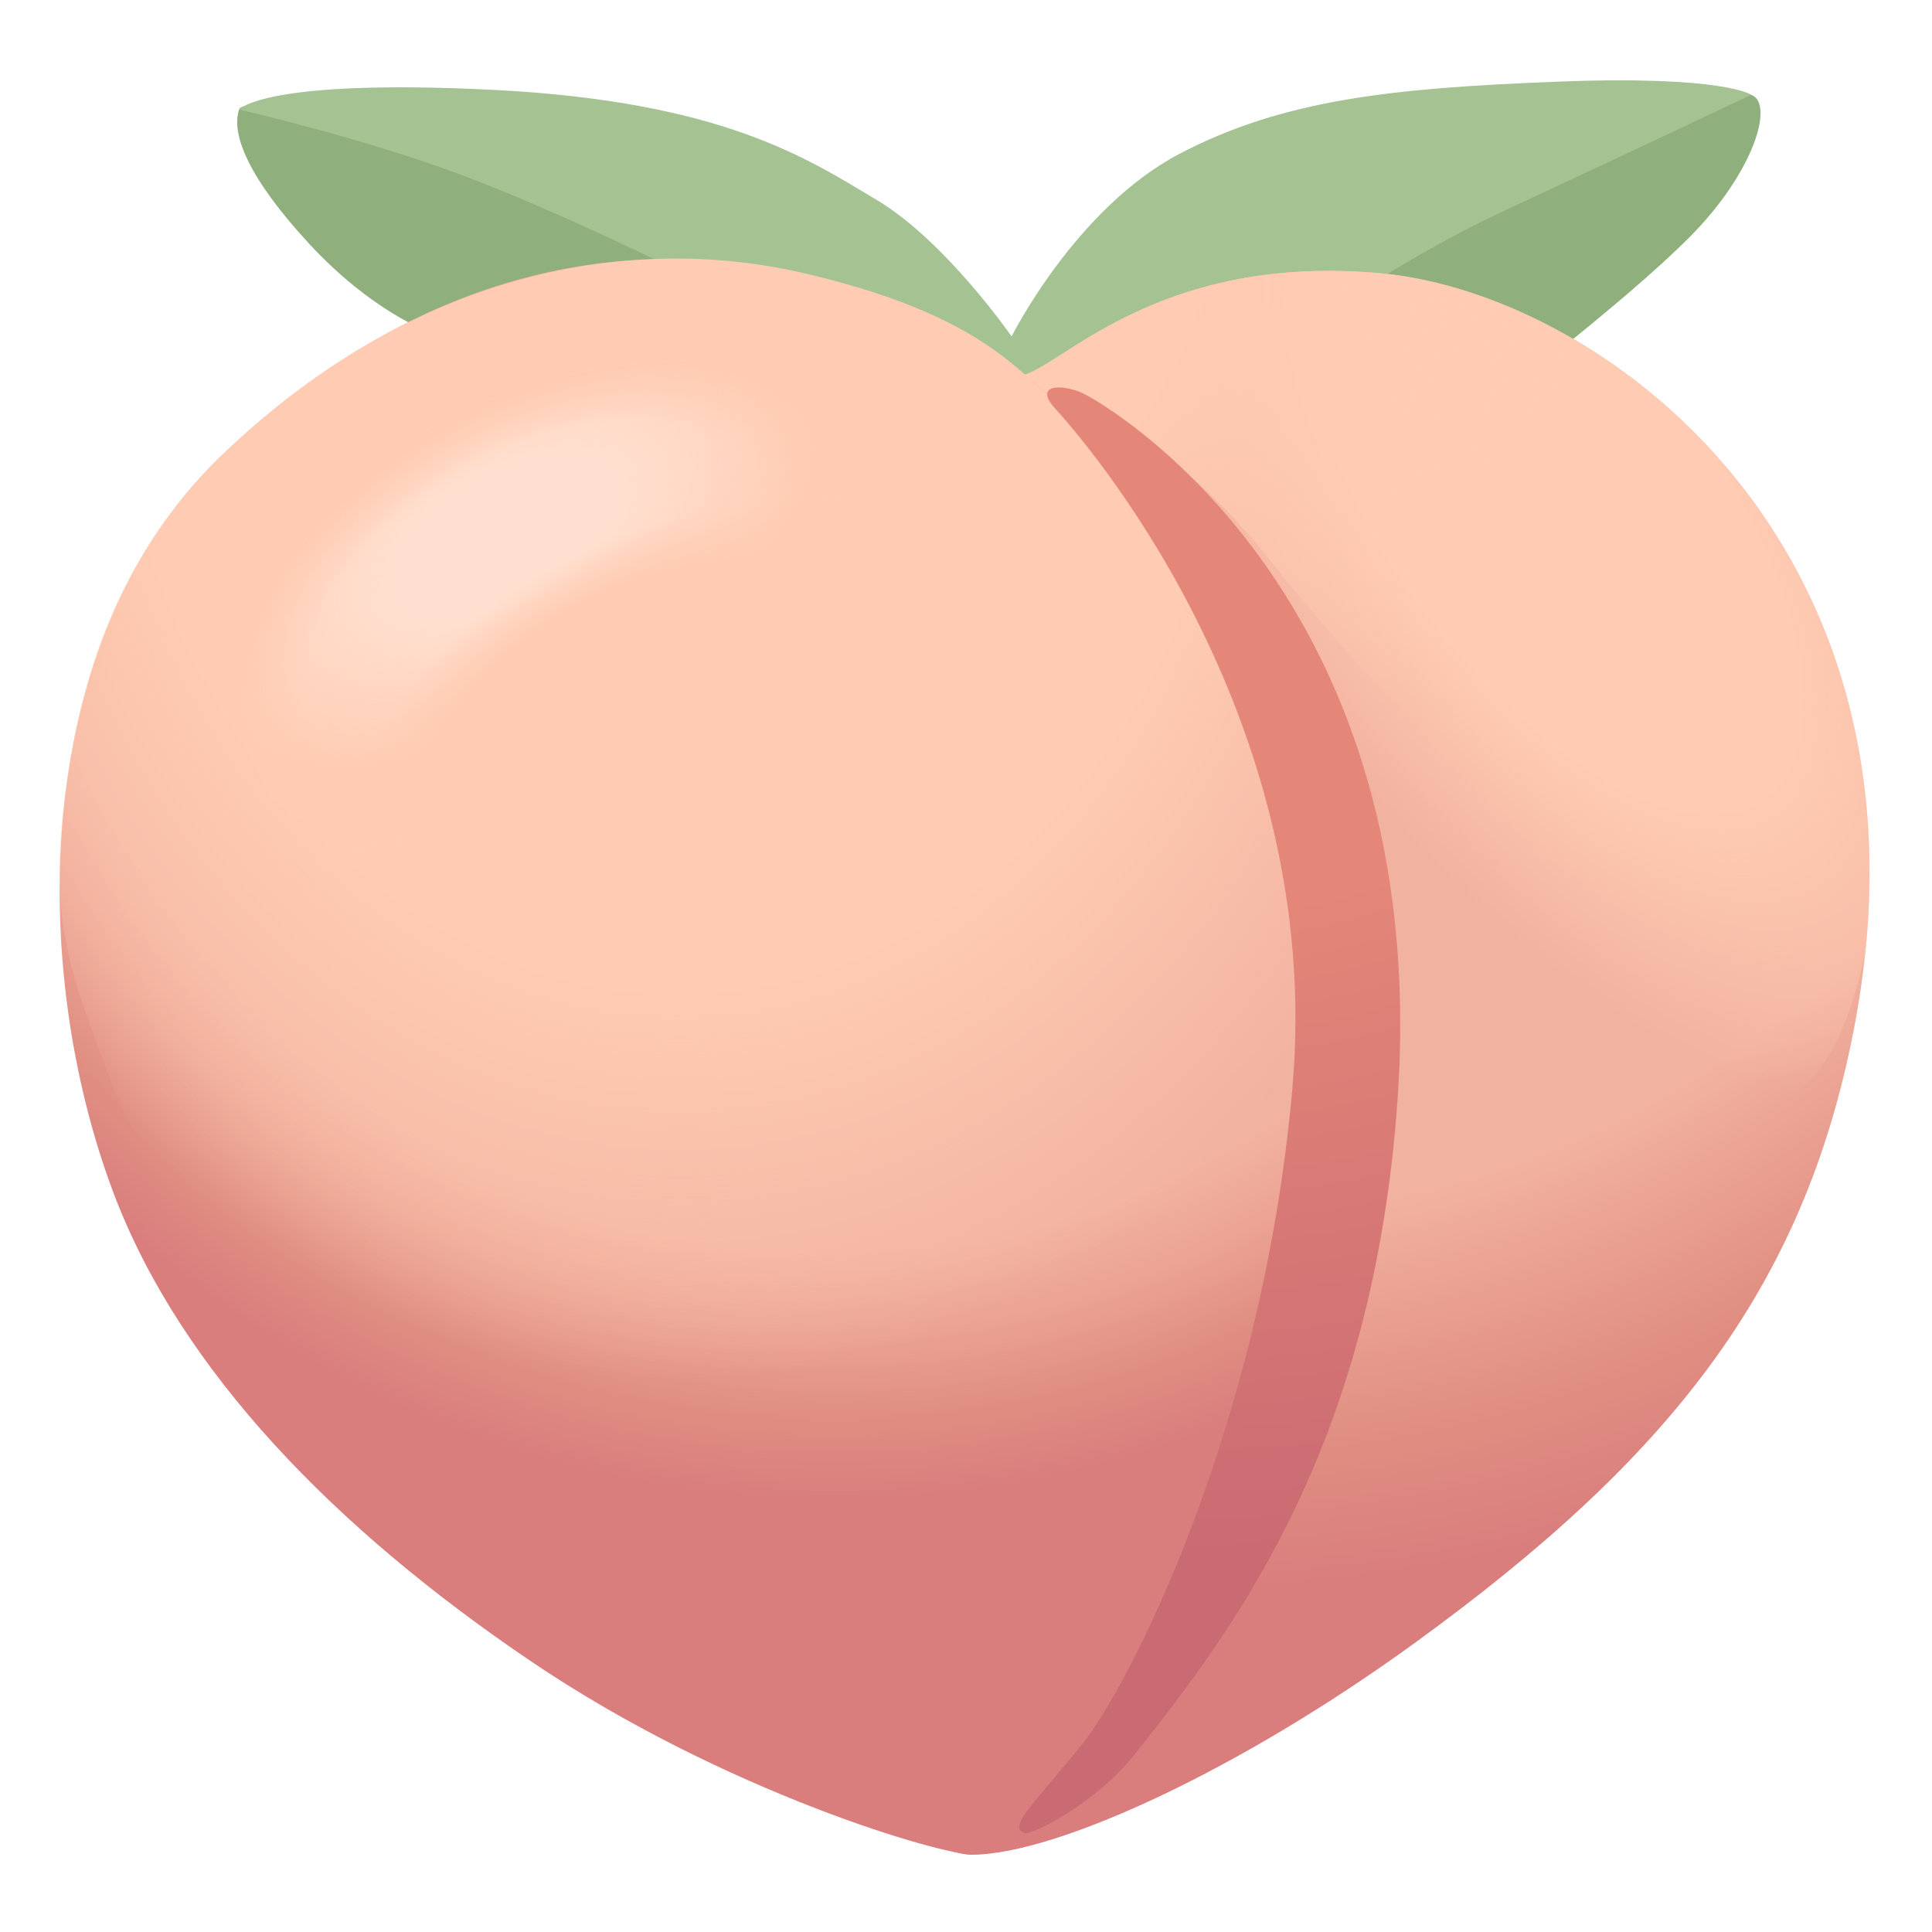
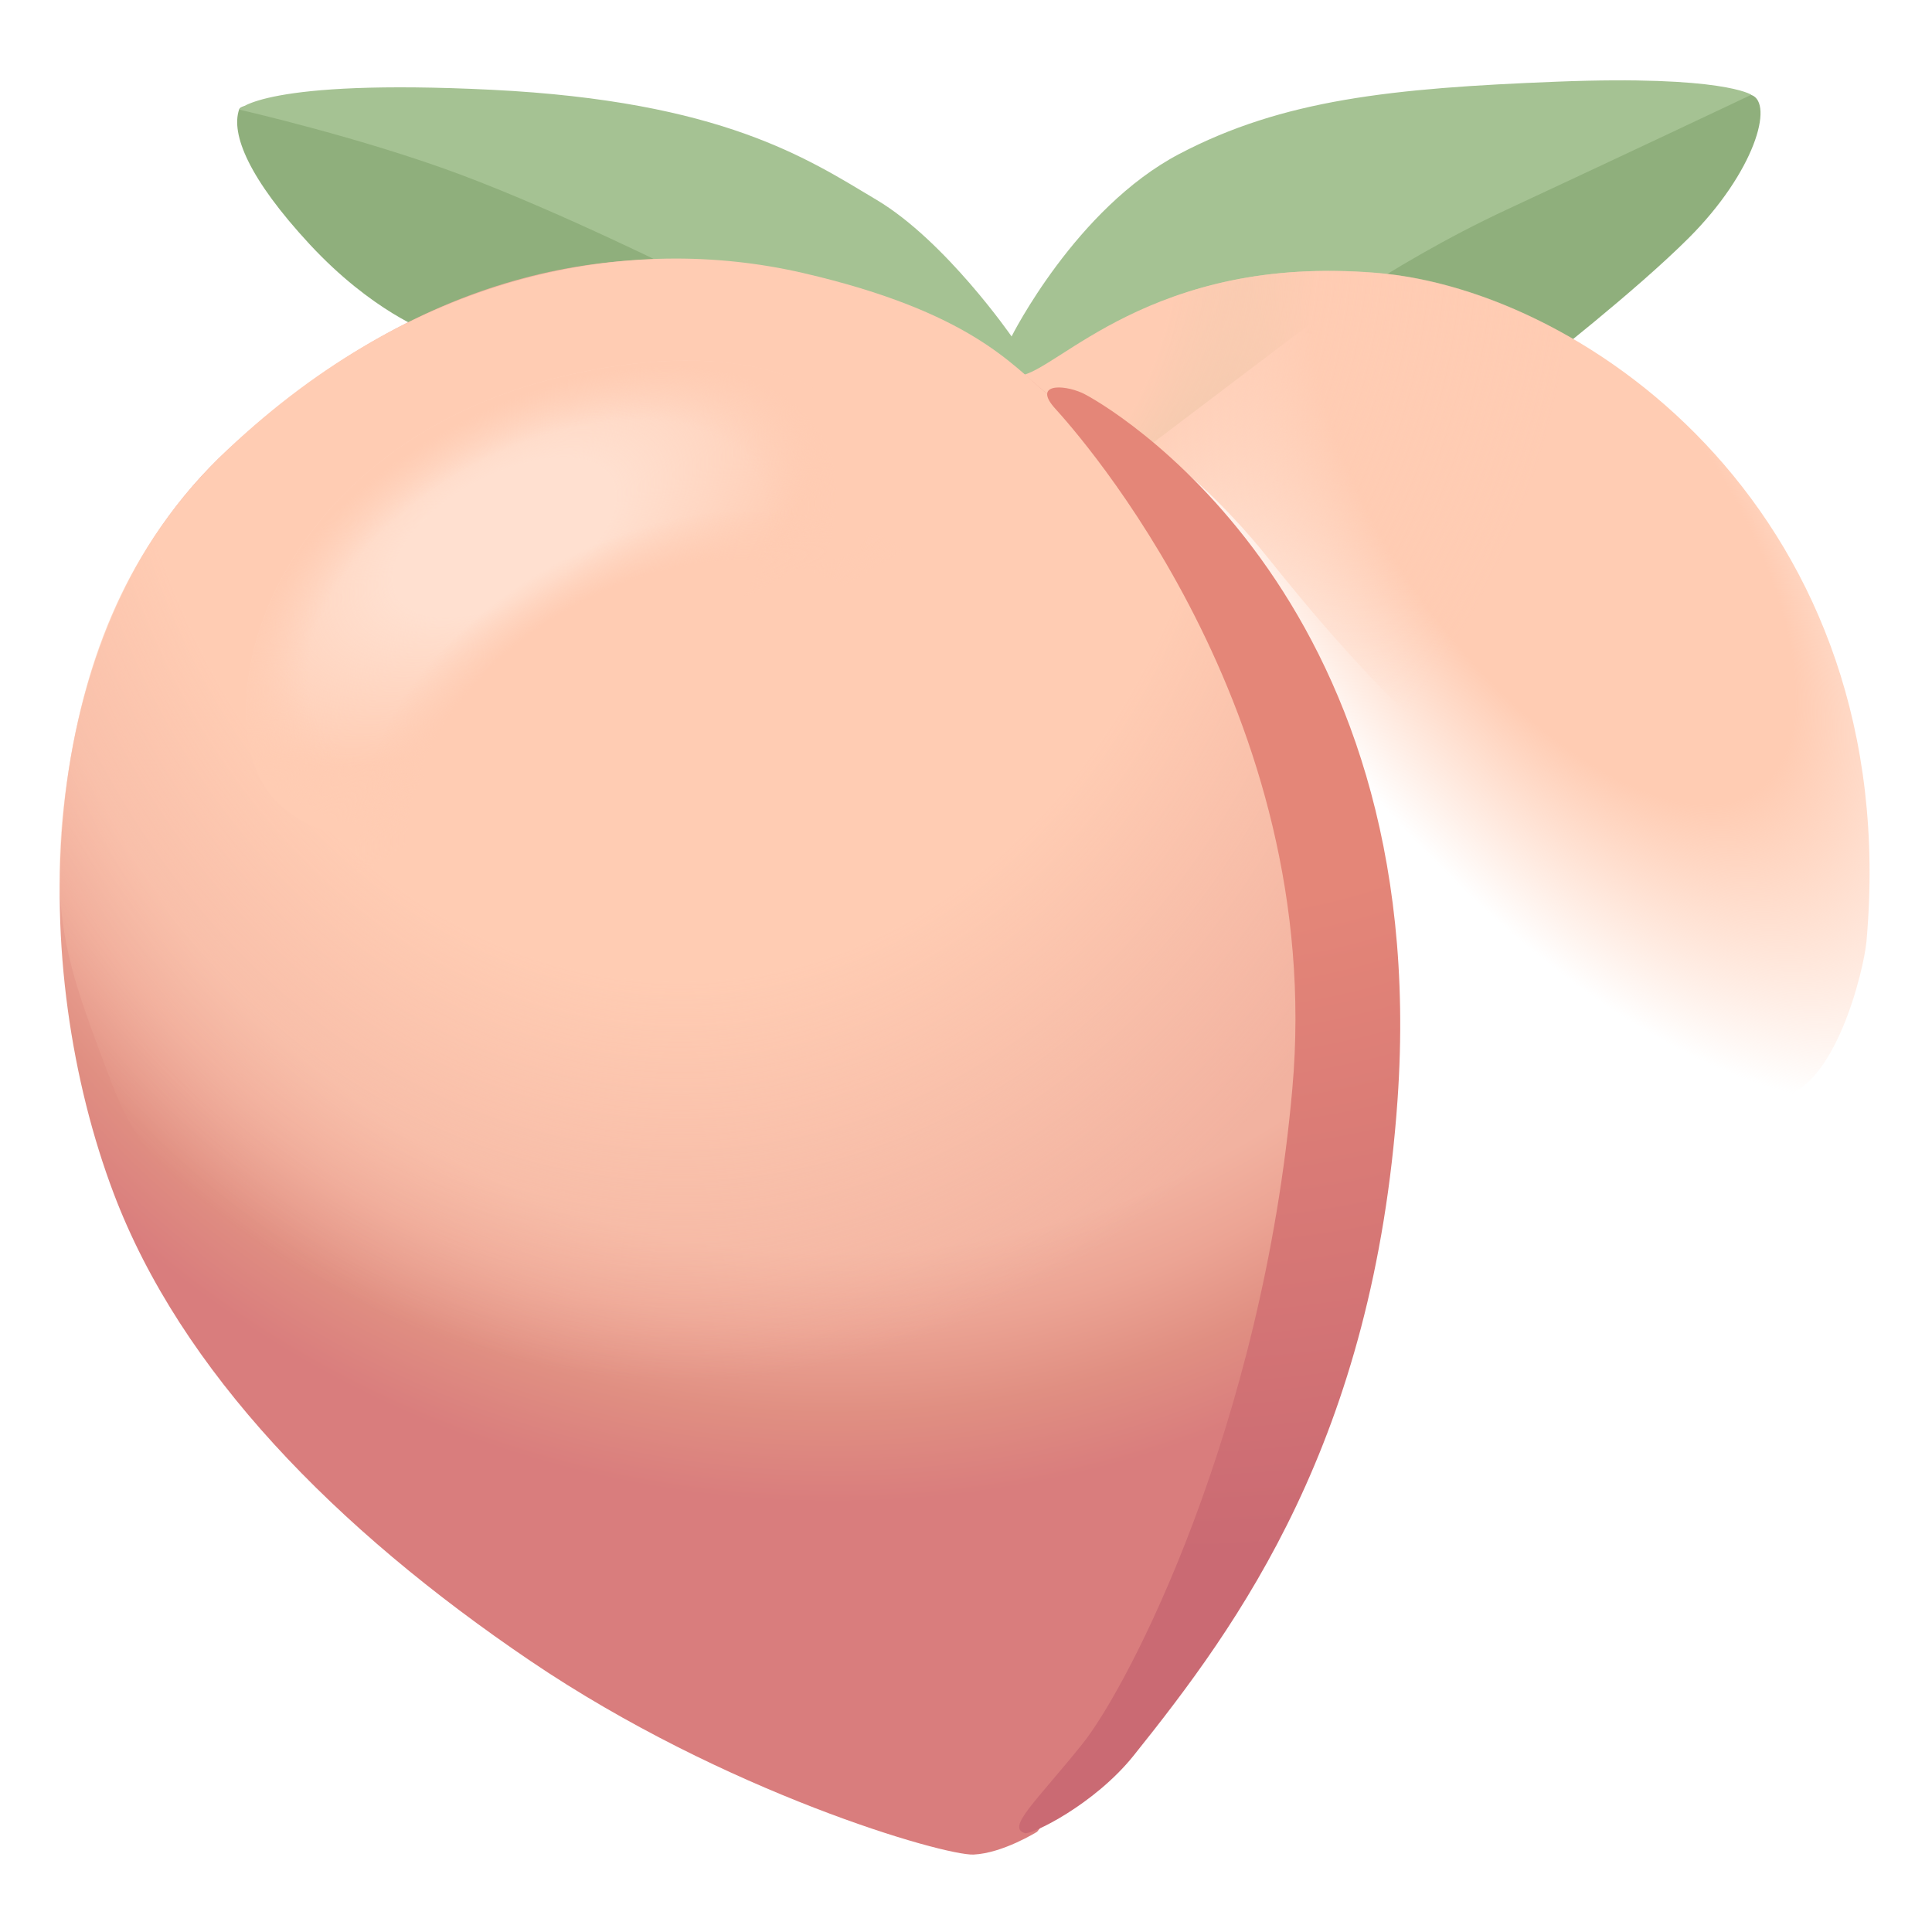
<svg xmlns="http://www.w3.org/2000/svg" width="800px" height="800px" viewBox="0 0 128 128" aria-hidden="true" role="img" class="iconify iconify--noto" preserveAspectRatio="xMidYMid meet">
  <path d="M101.98 24.25s6.37-4.95 9.91-8.49c4.36-4.36 5.66-8.93 4.14-9.47c-1.52-.54-7.41.54-7.41.54l-17.64 8.6l-4.47 6.64l15.47 2.18z" fill="#8faf7c">

</path>
  <path d="M28.36 21.96s-3.7-1.31-7.84-5.77c-4.04-4.36-5.23-7.3-4.68-8.93c.54-1.63 20.69 4.36 20.69 4.36l13.4 5.99l3.48 7.19l-25.05-2.84z" fill="#8faf7c">

</path>
  <path d="M67.02 22.29s4.25-8.49 11.11-12.09s14.05-4.36 25.05-4.79s12.85.87 12.85.87s-8.28 3.92-16.23 7.62s-14.38 8.6-14.38 8.6L68.44 35.36L45.35 18.15s-8.06-4.03-14.7-6.53s-14.81-4.36-14.81-4.36s1.61-2.06 16.77-1.31c15.25.76 20.91 4.57 25.48 7.3s8.93 9.04 8.93 9.04z" fill="#a5c293">

</path>
  <radialGradient id="IconifyId17ecdb2904d178eab14766" cx="79.058" cy="16.909" r="88.809" gradientUnits="userSpaceOnUse">
    <stop offset=".719" stop-color="#f2b2a0">

</stop>
    <stop offset=".78" stop-color="#eca494">

</stop>
    <stop offset=".886" stop-color="#e08f82">

</stop>
    <stop offset="1" stop-color="#d97d7d">

</stop>
  </radialGradient>
-   <path d="M68.22 24.69c2.5-.22 7.98-7.82 22.95-6.61c14.97 1.2 37.81 18.2 31.66 50.08c-3.34 17.34-12.36 28.52-29.03 40.64c-11.78 8.56-23.77 14-29.31 14.08c-4.99.08-11.87-10.84-11.87-10.84l15.6-87.35z" fill="url(#IconifyId17ecdb2904d178eab14766)">
- 
- </path>
  <radialGradient id="IconifyId17ecdb2904d178eab14767" cx="102.96" cy="33.821" r="28.35" gradientTransform="matrix(-.807 .59 -1.286 -1.757 229.539 32.471)" gradientUnits="userSpaceOnUse">
    <stop offset=".371" stop-color="#ffccb3">

</stop>
    <stop offset=".747" stop-color="#ffccb3" stop-opacity="0">

</stop>
  </radialGradient>
  <path d="M68.22 24.69c2.5-.22 7.98-7.82 22.95-6.61c14.04 1.13 34.99 16.14 32.49 44.28c-.17 1.88-2.09 9.95-5.88 10.35c-18.48 1.98-27.32-20.64-32.08-26.6c-9.1-11.37-17.48-21.42-17.48-21.42z" fill="url(#IconifyId17ecdb2904d178eab14767)">

</path>
  <radialGradient id="IconifyId17ecdb2904d178eab14768" cx="53.531" cy="15.482" r="50.699" gradientUnits="userSpaceOnUse">
    <stop offset=".481" stop-color="#ffccb3">

</stop>
    <stop offset="1" stop-color="#ffccb3" stop-opacity="0">

</stop>
  </radialGradient>
  <path d="M67.53 24.89c2.5-.22 8.67-8.02 23.64-6.82c11.37.91 27.26 10.93 31.58 29.65c1.01 4.4-4.78 9.44-8.55 10.09c-11.52 1.99-25.3-14.74-30.07-20.7c-6.47-8.09-11.74-9.86-14.47-10.78c-1.1-.38-2.13-1.44-2.13-1.44z" fill="url(#IconifyId17ecdb2904d178eab14768)">

</path>
  <radialGradient id="IconifyId17ecdb2904d178eab14769" cx="55.211" cy="29.084" r="76.871" gradientUnits="userSpaceOnUse">
    <stop offset=".701" stop-color="#f2b2a0">

</stop>
    <stop offset=".766" stop-color="#eca494">

</stop>
    <stop offset=".84" stop-color="#e08f82">

</stop>
    <stop offset=".917" stop-color="#d97d7d">

</stop>
    <stop offset=".998" stop-color="#d97d7d">

</stop>
    <stop offset=".999" stop-color="#d97d7d">

</stop>
  </radialGradient>
  <path d="M88.38 66.94l-2.19 23.04l-9.53 21.65l-7.95 9.73s-2.27 1.42-4.21 1.51c-1.95.08-16.45-4.09-29.36-12.83S11.98 90.83 7.53 79.06c-5.56-14.7-5.76-36.95 7.55-49.26S41.5 15.7 52.62 18.08s14.5 6.16 16.69 7.95s11.52 13.11 11.52 13.11l7.35 18.87l.2 8.93z" fill="url(#IconifyId17ecdb2904d178eab14769)">

</path>
  <radialGradient id="IconifyId17ecdb2904d178eab14770" cx="44.682" cy="18.368" r="73.082" gradientTransform="matrix(.018 1 -.796 .014 58.517 -26.566)" gradientUnits="userSpaceOnUse">
    <stop offset=".638" stop-color="#ffccb3">

</stop>
    <stop offset="1" stop-color="#ffccb3" stop-opacity="0">

</stop>
  </radialGradient>
  <path d="M56.83 95.2c-24.2 3-44.92-11.51-49.37-23.28c-3.08-8.13-4.44-11.44-2.86-21.24c1.28-7.9 4.25-14.99 10.47-20.88c12.41-11.75 26.57-14.39 38.15-11.71c11.08 2.56 13.89 6.15 16.07 7.94s11.52 13.11 11.52 13.11l7.35 18.87c.02 0 1.52 33.12-31.33 37.19z" fill="url(#IconifyId17ecdb2904d178eab14770)">

</path>
  <radialGradient id="IconifyId17ecdb2904d178eab14771" cx="77.948" cy="17.422" r="85.745" gradientUnits="userSpaceOnUse">
    <stop offset=".499" stop-color="#e48678">

</stop>
    <stop offset=".999" stop-color="#ca6a73">

</stop>
  </radialGradient>
  <path d="M67.91 121.45c.43.12 4.58-1.88 7.19-5.13c7.01-8.75 15.91-20.91 17.49-43.44c2.37-33.8-19.57-46.25-20.9-46.85c-1.33-.59-3.26-.59-1.78 1.04c1.48 1.63 17.94 20.01 15.71 45.07c-1.99 22.42-10.82 39.58-13.94 43.44c-3.1 3.85-5.02 5.51-3.77 5.87z" fill="url(#IconifyId17ecdb2904d178eab14771)">

</path>
  <radialGradient id="IconifyId17ecdb2904d178eab14772" cx="33.436" cy="35.616" r="23.33" gradientTransform="matrix(.881 -.473 .24 .448 -4.585 35.468)" gradientUnits="userSpaceOnUse">
    <stop offset=".345" stop-color="#ffe0d0">

</stop>
    <stop offset="1" stop-color="#ffe0d0" stop-opacity="0">

</stop>
  </radialGradient>
  <path d="M28.31 50.94s-3.16 7.63-9.52 2.6c-3.46-2.74-3.23-9.81.14-15.71c4.12-7.24 11.89-12.22 22.26-13.63c9.26-1.26 15.55 1.37 16.7 6.83c1.4 6.6-4.47 6.33-4.47 6.33c-16.47-.52-22.7 8.1-25.11 13.58z" fill="url(#IconifyId17ecdb2904d178eab14772)">

</path>
  <radialGradient id="IconifyId17ecdb2904d178eab14773" cx="40.626" cy="50.686" r="19.811" gradientTransform="matrix(.97 -.58 .403 .658 -16.188 41.227)" gradientUnits="userSpaceOnUse">
    <stop offset=".799" stop-color="#ffccb3">

</stop>
    <stop offset="1" stop-color="#ffccb3" stop-opacity="0">

</stop>
  </radialGradient>
  <path d="M23.62 57.97c-.64-7.23 3.9-15.39 11.49-20.01c7.8-4.75 17.51-5.37 24.99-1.66L23.62 57.97z" fill="url(#IconifyId17ecdb2904d178eab14773)">

</path>
  <g>
    <radialGradient id="IconifyId17ecdb2904d178eab14774" cx="35.598" cy="39.581" r="22.277" gradientTransform="matrix(.869 -.495 .288 .507 -6.754 37.149)" gradientUnits="userSpaceOnUse">
      <stop offset=".745" stop-color="#ffccb3" stop-opacity="0">

</stop>
      <stop offset=".974" stop-color="#ffccb3">

</stop>
    </radialGradient>
-     <path d="M28.31 50.94s-3.16 7.63-9.52 2.6c-3.46-2.74-3.23-9.81.14-15.71c4.12-7.24 11.89-12.22 22.26-13.63c9.26-1.26 15.55 1.37 16.7 6.83c1.4 6.6-4.47 6.33-4.47 6.33c-16.47-.52-22.7 8.1-25.11 13.58z" fill="url(#IconifyId17ecdb2904d178eab14774)">
+     <path d="M28.31 50.94s-3.16 7.63-9.52 2.6c-3.46-2.74-3.23-9.81.14-15.71c4.12-7.24 11.89-12.22 22.26-13.63c9.26-1.26 15.55 1.37 16.7 6.83c1.4 6.6-4.47 6.33-4.47 6.33z" fill="url(#IconifyId17ecdb2904d178eab14774)">

</path>
  </g>
</svg>